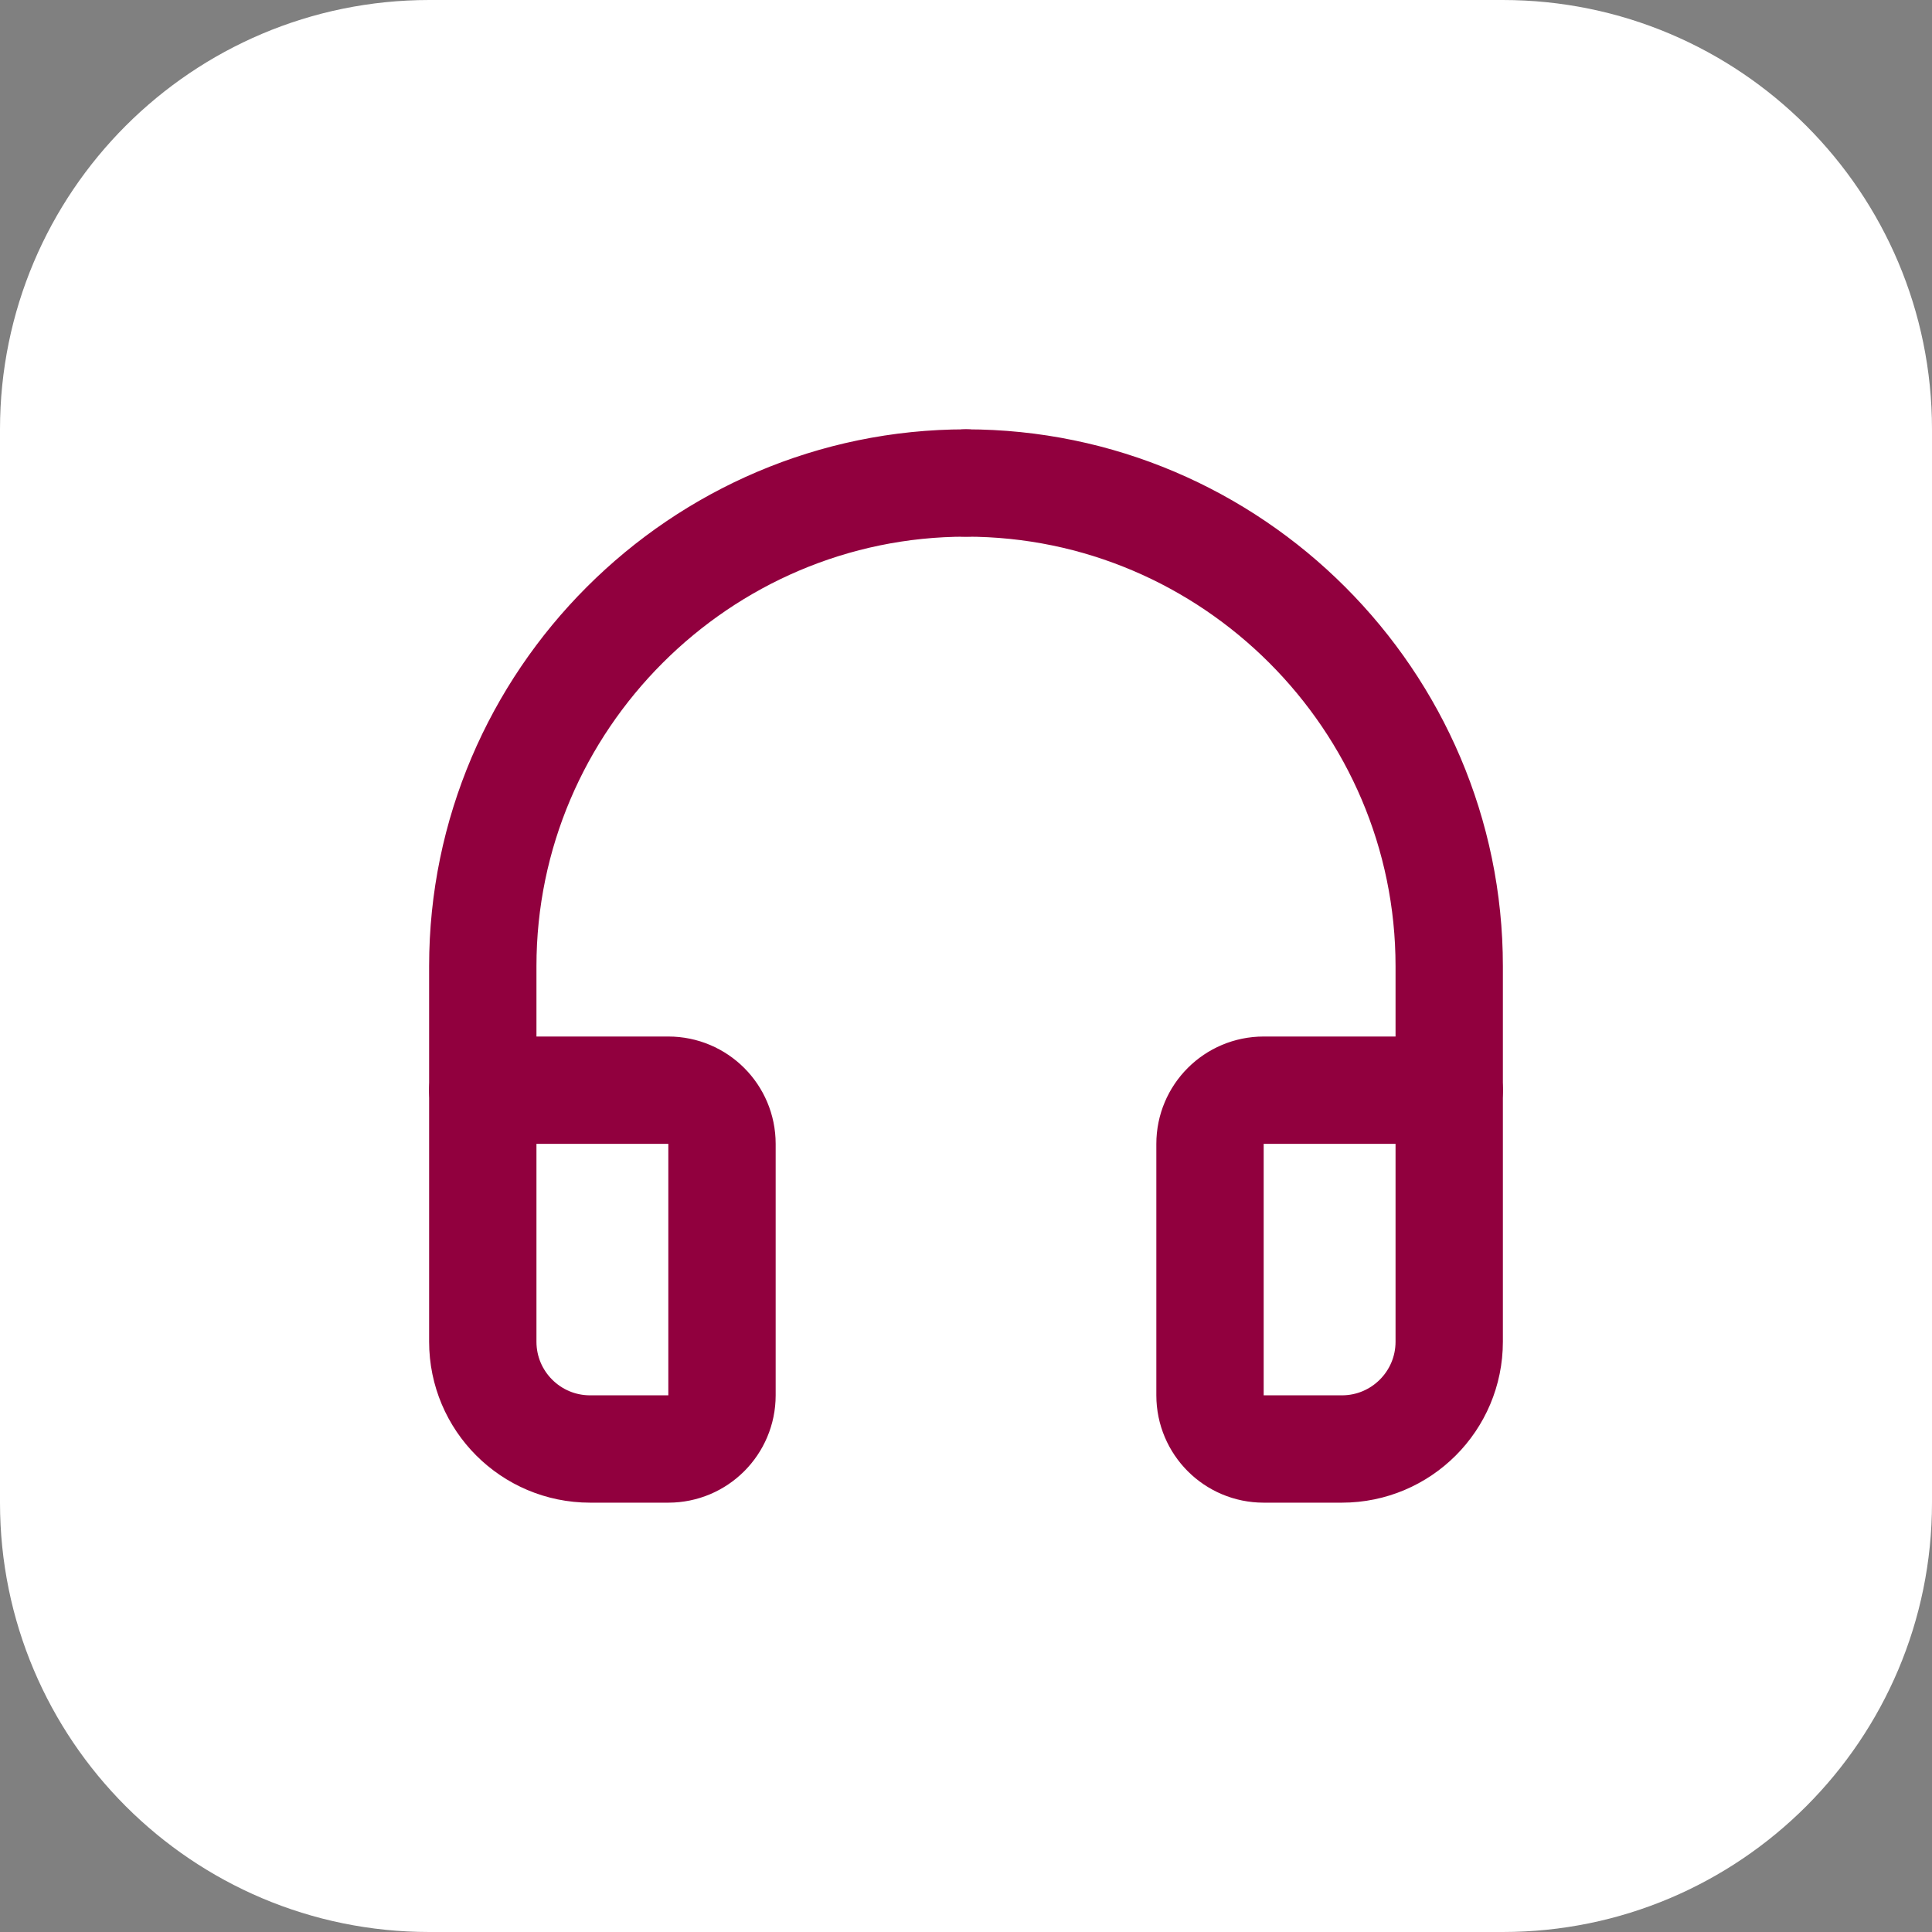
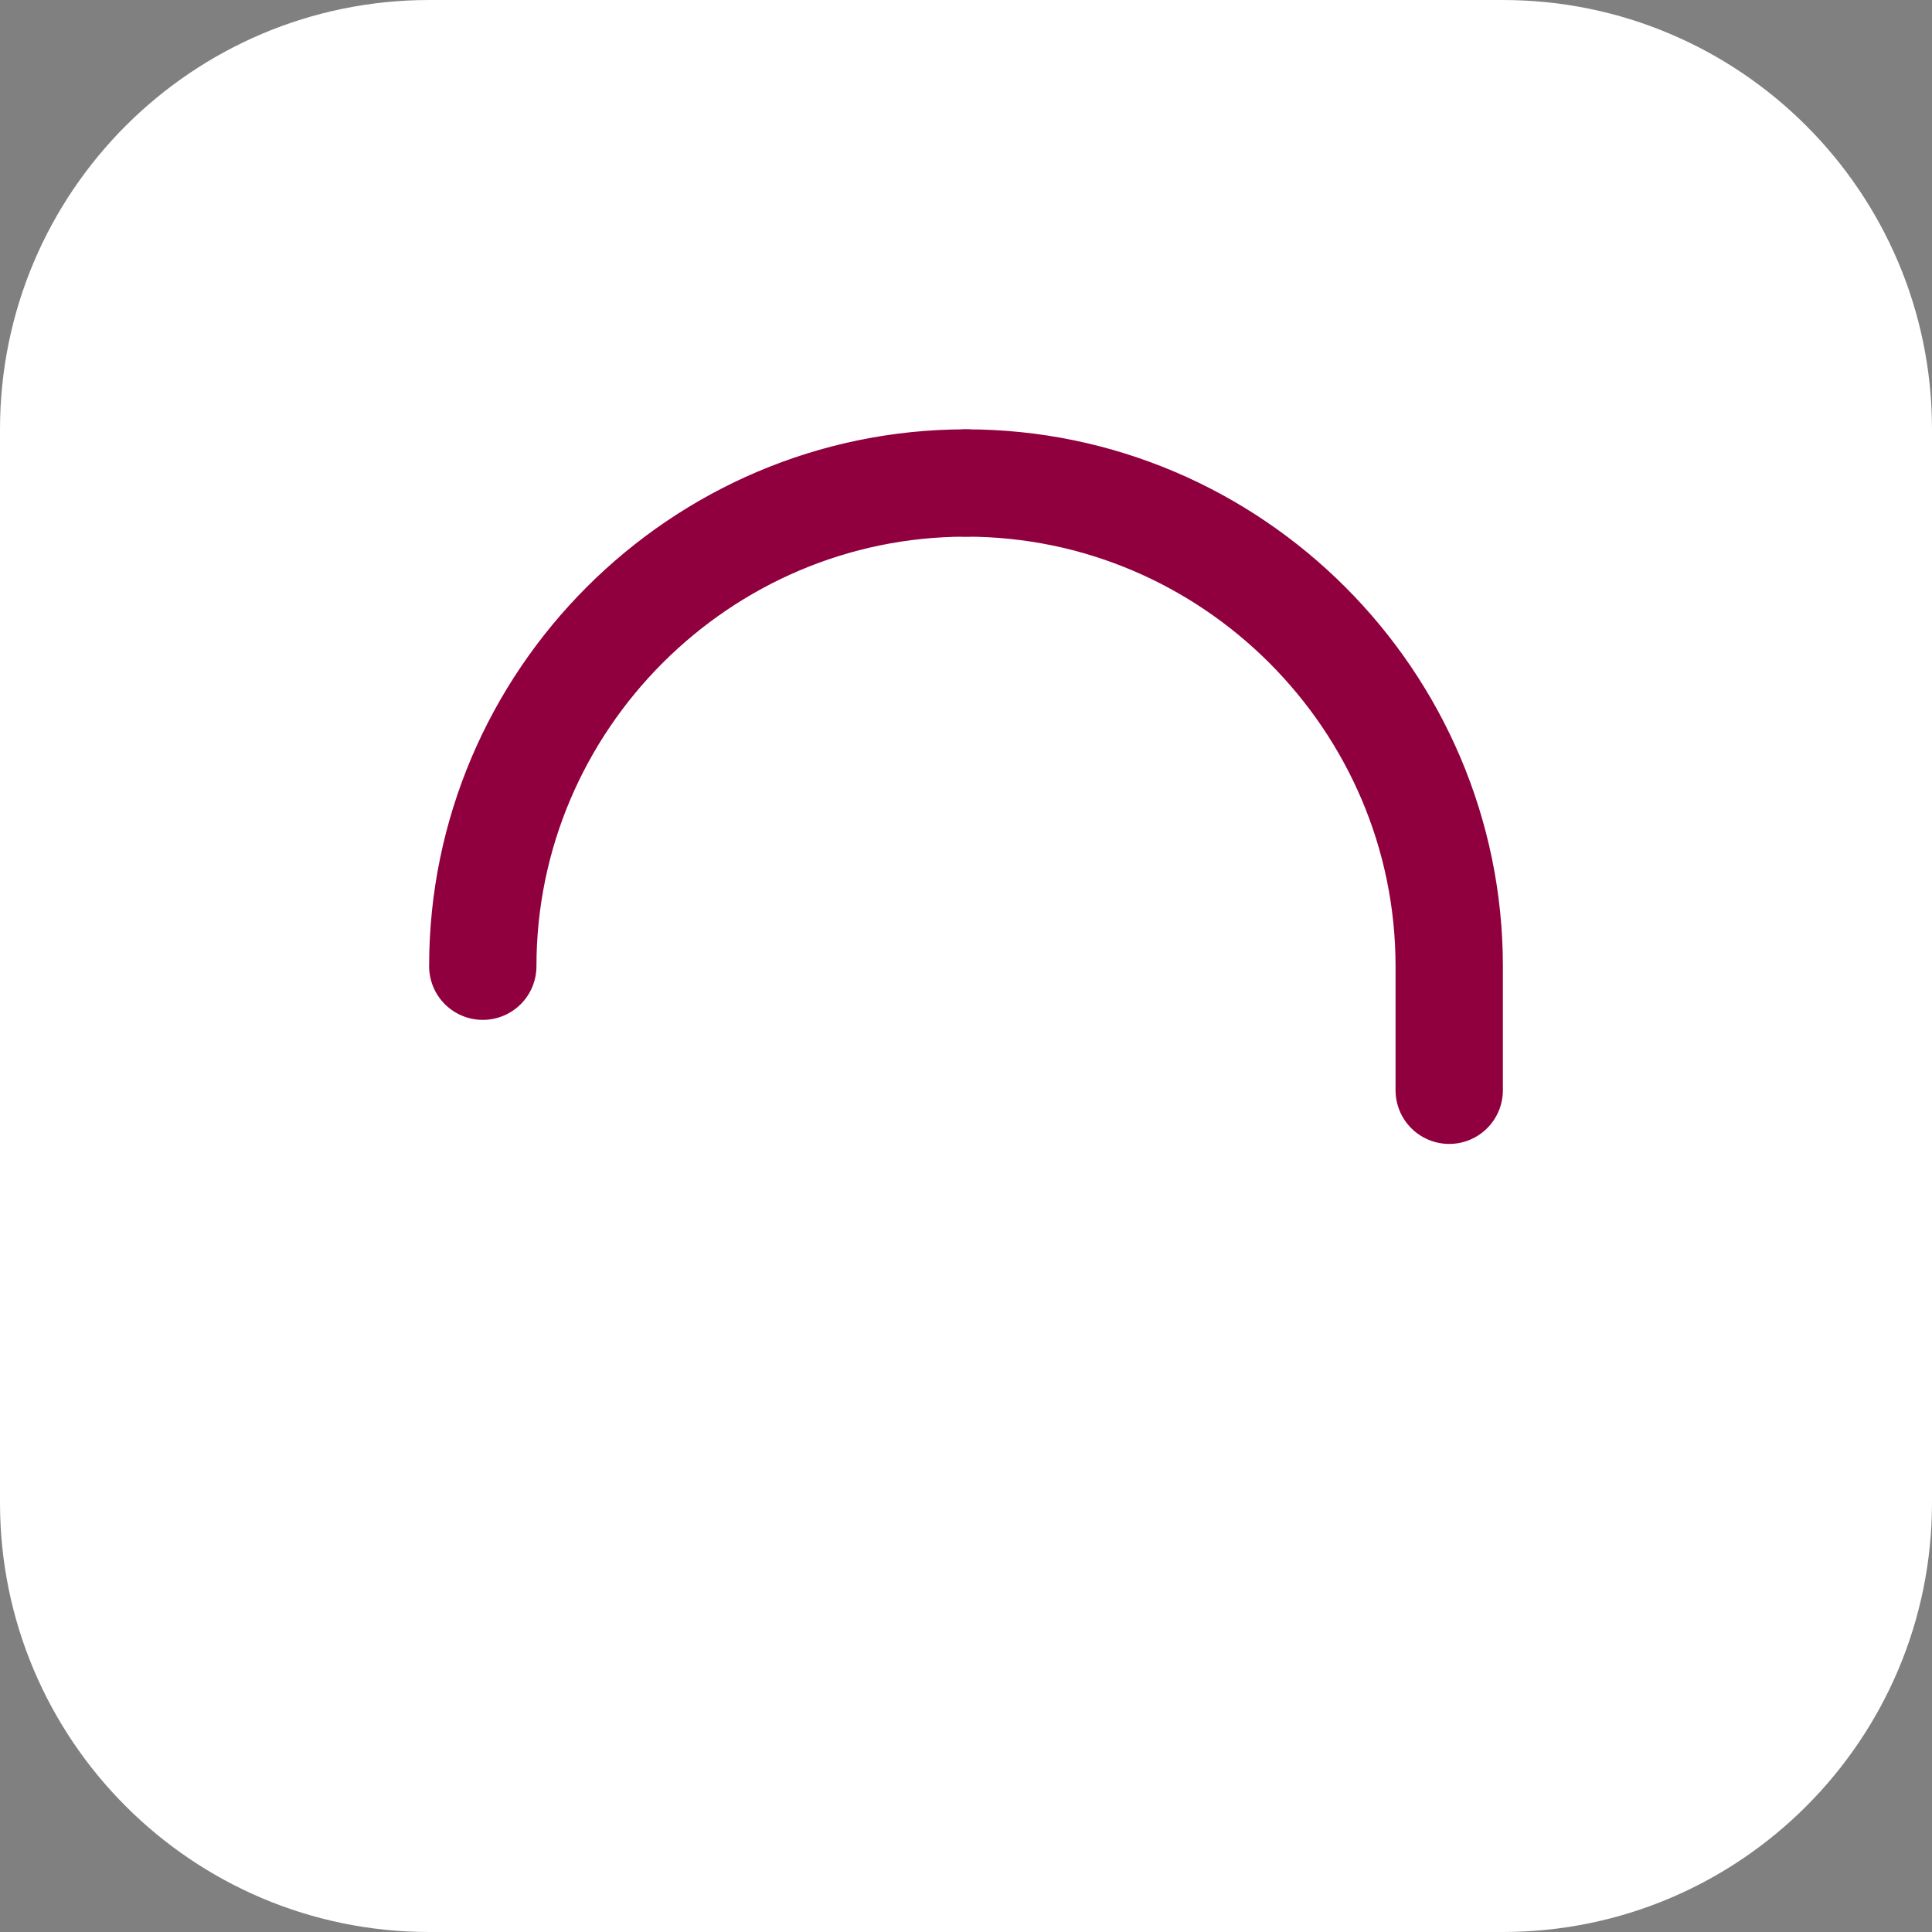
<svg xmlns="http://www.w3.org/2000/svg" width="54" height="54" viewBox="0 0 54 54" fill="none">
  <rect x="0" y="0" width="54" height="54" fill="#808080" stroke="none" />
  <path d="M0 12C0 5.373 5.373 0 12 0H42C48.627 0 54 5.373 54 12V42C54 48.627 48.627 54 42 54H12C5.373 54 0 48.627 0 42V12Z" fill="white" />
  <g clip-path="url(#clip0_4496_10951)">
-     <path d="M27 13.5C19.572 13.5 13.494 19.578 13.494 27.006V30.473" stroke="#91003E" stroke-width="3" stroke-linecap="round" stroke-linejoin="round" />
+     <path d="M27 13.5C19.572 13.5 13.494 19.578 13.494 27.006" stroke="#91003E" stroke-width="3" stroke-linecap="round" stroke-linejoin="round" />
    <path d="M27 13.5C34.428 13.5 40.506 19.578 40.506 27.006V30.473" stroke="#91003E" stroke-width="3" stroke-linecap="round" stroke-linejoin="round" />
-     <path d="M35.32 40.5H37.506C39.163 40.5 40.506 39.157 40.506 37.5V30.471H35.32C34.492 30.471 33.82 31.143 33.82 31.971V39C33.82 39.828 34.491 40.5 35.32 40.5Z" stroke="#91003E" stroke-width="3" stroke-linecap="round" stroke-linejoin="round" />
-     <path d="M18.68 40.5H16.494C14.837 40.5 13.494 39.158 13.494 37.5V30.471H18.68C19.508 30.471 20.18 31.143 20.18 31.971V39C20.18 39.828 19.509 40.5 18.68 40.5Z" stroke="#91003E" stroke-width="3" stroke-linecap="round" stroke-linejoin="round" />
  </g>
  <defs>
    <clipPath id="clip0_4496_10951">
      <rect width="36" height="36" fill="white" transform="translate(9 9)" />
    </clipPath>
  </defs>
</svg>